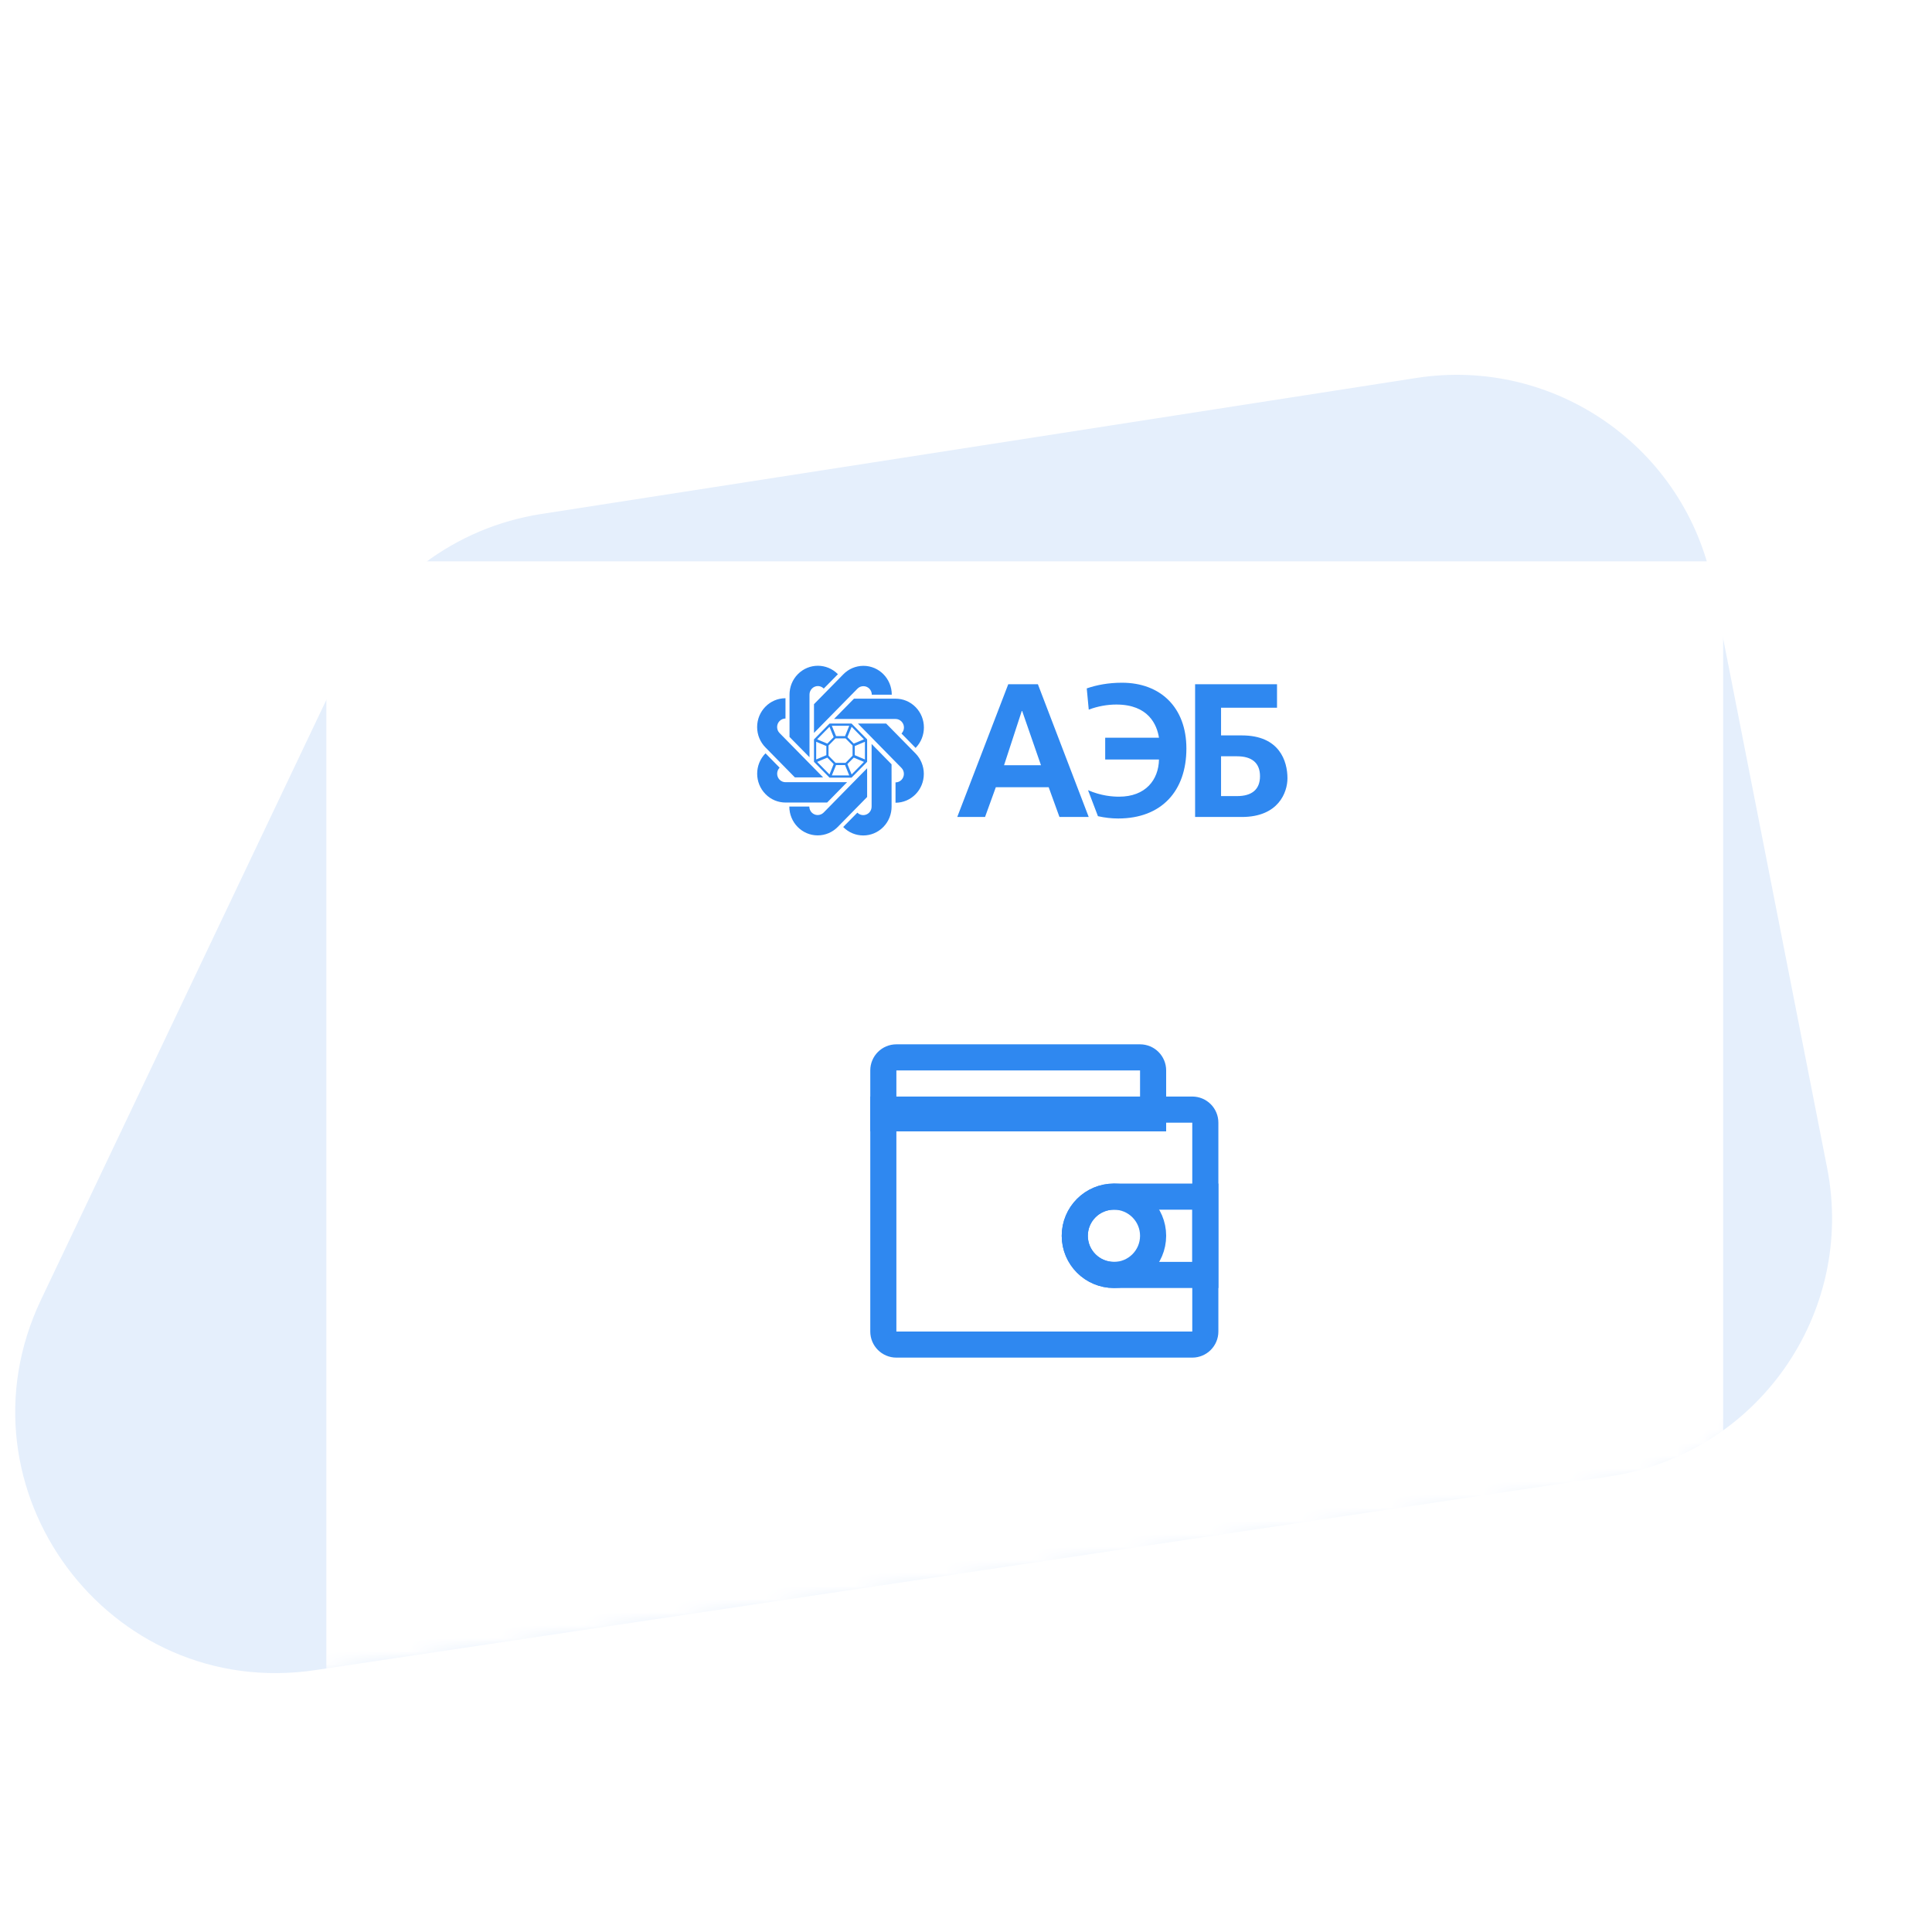
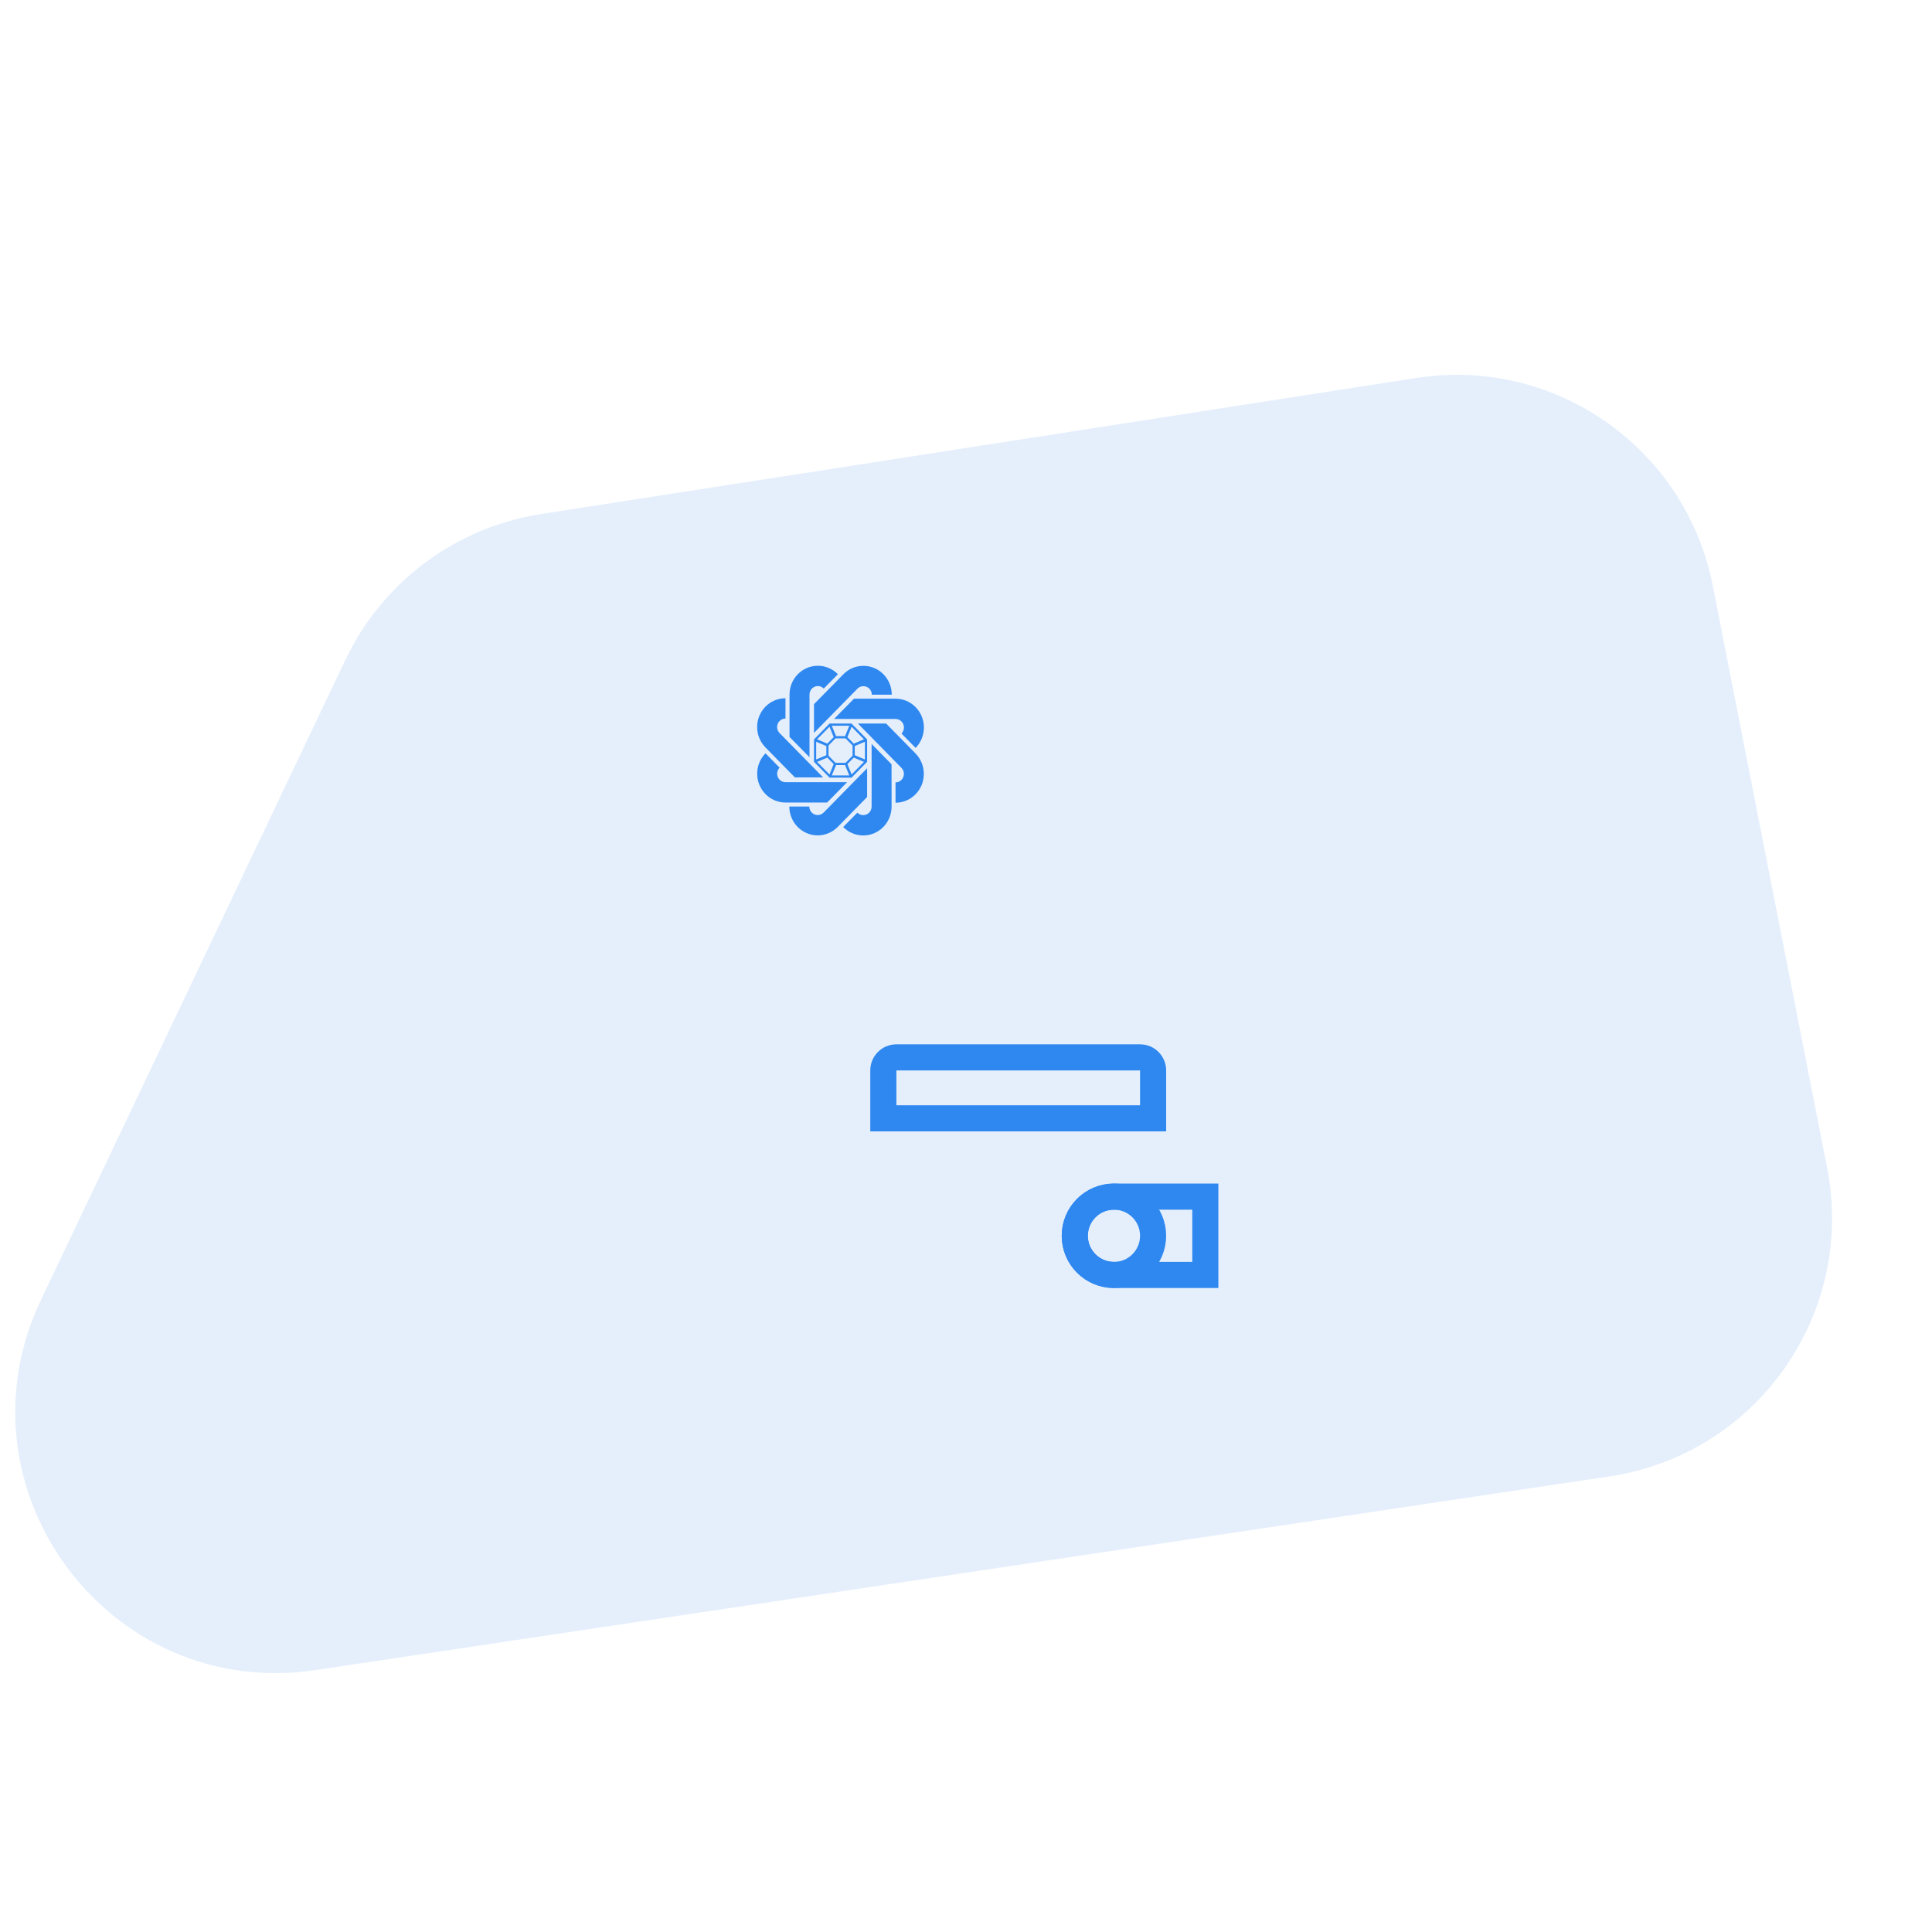
<svg xmlns="http://www.w3.org/2000/svg" width="148" height="148" viewBox="0 0 148 148" fill="none">
  <g clip-path="url(#clip0)">
    <path d="M26.458 50.548C29.3 44.574 34.911 40.392 41.447 39.376L108.508 28.952C119.117 27.303 129.135 34.325 131.205 44.86L139.966 89.464C142.164 100.652 134.578 111.41 123.302 113.098L24.163 127.937C8.324 130.308 -3.738 114.029 3.141 99.567L26.458 50.548Z" fill="#E5EFFC" />
    <mask id="mask0" mask-type="alpha" maskUnits="userSpaceOnUse" x="-12" y="-6" width="169" height="137">
      <path d="M-3.013 12.357C-2.158 1.983 6.51 -6 16.919 -6H136.604C149.225 -6 158.691 5.546 156.216 17.922L140.266 97.672C138.607 105.964 131.914 112.317 123.547 113.54L11.892 129.861C-0.839 131.722 -11.99 121.252 -10.933 108.428L-3.013 12.357Z" fill="#FAE09E" />
    </mask>
    <g mask="url(#mask0)">
      <g filter="url(#filter0_d)">
-         <rect x="25" y="41" width="107" height="126" fill="white" />
-       </g>
-       <path fill-rule="evenodd" clip-rule="evenodd" d="M85.952 52.3C84.902 52.3 84.007 52.473 83.25 52.735L83.403 54.361C84.09 54.102 84.818 53.971 85.52 53.971C87.983 53.971 88.627 55.525 88.783 56.512H84.663V58.183H88.783C88.754 59.749 87.747 61.029 85.73 61.029C85.221 61.029 84.352 60.967 83.348 60.531L84.108 62.524C84.634 62.64 85.146 62.7 85.658 62.7C88.993 62.7 90.883 60.579 90.883 57.339C90.883 54.188 88.892 52.3 85.952 52.3ZM93.538 57.935H94.77C95.88 57.935 96.522 58.431 96.522 59.46C96.522 60.492 95.88 60.984 94.77 60.984H93.538V57.935ZM91.55 52.416V62.584H95.135C97.937 62.584 98.625 60.695 98.625 59.621C98.625 58.311 98.021 56.336 95.135 56.336H93.538V54.215H97.825V52.416H91.55ZM76.915 58.619L78.273 54.463H78.302L79.743 58.619H76.915ZM77.237 52.416L73.33 62.584H75.459L76.285 60.304H80.333L81.159 62.584H83.4L79.507 52.416H77.237Z" fill="#2F88F0" />
+         </g>
      <path fill-rule="evenodd" clip-rule="evenodd" d="M65.402 58.036L64.915 58.531L65.239 59.326L66.183 58.365L65.402 58.036ZM64.735 58.607H64.046L63.722 59.402H65.056L64.735 58.607ZM65.479 57.151V57.849L66.257 58.178V56.822L65.479 57.151ZM63.863 58.531L63.376 58.036L62.598 58.365L63.542 59.326L63.863 58.531ZM65.239 55.674L64.915 56.469L65.402 56.964L66.183 56.635L65.239 55.674ZM64.046 56.391H64.735L65.056 55.598H63.722L64.046 56.391ZM63.302 57.849V57.151L62.523 56.822V58.178L63.302 57.849ZM63.376 56.964L63.863 56.469L63.542 55.674L62.598 56.635L63.376 56.964ZM63.891 55.077H68.606C68.769 55.077 68.933 55.141 69.058 55.269C69.184 55.397 69.247 55.563 69.247 55.729C69.247 55.895 69.184 56.064 69.058 56.192L70.14 57.293C70.563 56.862 70.775 56.294 70.775 55.729C70.775 55.164 70.563 54.599 70.14 54.169C69.716 53.737 69.162 53.522 68.606 53.522H65.419L63.891 55.077ZM65.719 55.426L69.053 58.822C69.17 58.939 69.242 59.102 69.242 59.282C69.242 59.463 69.17 59.626 69.053 59.745C68.938 59.862 68.778 59.935 68.601 59.935V61.493C69.199 61.493 69.742 61.245 70.134 60.846C70.529 60.444 70.769 59.894 70.769 59.282C70.769 58.674 70.526 58.12 70.134 57.718L67.882 55.426H65.719ZM66.769 56.99V61.79C66.769 61.956 66.707 62.125 66.581 62.253C66.455 62.378 66.292 62.442 66.129 62.442C65.966 62.442 65.8 62.378 65.677 62.253L64.592 63.353C65.019 63.785 65.573 64 66.129 64C66.684 64 67.239 63.785 67.665 63.353C68.088 62.922 68.3 62.355 68.3 61.79L68.297 58.548L66.769 56.99ZM66.426 58.851L63.093 62.247C62.976 62.363 62.815 62.436 62.638 62.436C62.461 62.436 62.303 62.363 62.186 62.247C62.069 62.127 61.997 61.964 61.997 61.784H60.466C60.466 62.395 60.709 62.946 61.104 63.348C61.496 63.747 62.04 63.994 62.638 63.994C63.239 63.994 63.78 63.747 64.174 63.348L66.426 61.053V58.851ZM64.89 59.92H60.175C60.011 59.92 59.846 59.856 59.722 59.731C59.596 59.603 59.534 59.437 59.534 59.268C59.534 59.102 59.596 58.936 59.722 58.808L58.641 57.707C58.215 58.138 58.003 58.703 58.003 59.268C58.003 59.833 58.215 60.401 58.641 60.831C59.064 61.263 59.619 61.478 60.175 61.478H63.362L64.89 59.92ZM63.053 59.55L59.72 56.157C59.602 56.038 59.531 55.875 59.531 55.694C59.531 55.514 59.602 55.351 59.72 55.234C59.834 55.115 59.994 55.042 60.172 55.042V53.487C59.574 53.487 59.03 53.734 58.638 54.133C58.243 54.532 58 55.086 58 55.694C58 56.306 58.243 56.856 58.638 57.258L60.89 59.55H63.053ZM62.011 58.007V53.207C62.011 53.041 62.074 52.875 62.2 52.747C62.323 52.619 62.489 52.558 62.652 52.555C62.815 52.555 62.978 52.619 63.104 52.747L64.189 51.647C63.762 51.215 63.207 51 62.652 51C62.097 51 61.542 51.215 61.116 51.647C60.692 52.078 60.481 52.642 60.481 53.21V56.452L62.011 58.007ZM62.355 56.146L65.688 52.753C65.805 52.634 65.966 52.564 66.143 52.564C66.32 52.564 66.478 52.637 66.595 52.753C66.712 52.873 66.784 53.033 66.784 53.216H68.314C68.314 52.605 68.069 52.051 67.677 51.652C67.284 51.253 66.741 51.006 66.143 51.006C65.542 51.006 64.998 51.253 64.606 51.652L62.355 53.944V56.146ZM64.772 58.438L65.31 57.887V57.11L64.772 56.562H64.008L63.468 57.11V57.887L64.008 58.438H64.772ZM63.548 59.571L62.355 58.359V56.641L63.548 55.426H65.233L66.426 56.641V58.359L65.233 59.571H63.548Z" fill="#2F88F0" />
-       <path d="M67.667 85H91.333C91.886 85 92.333 85.448 92.333 86V102C92.333 102.552 91.886 103 91.333 103H68.667C68.114 103 67.667 102.552 67.667 102V85Z" stroke="#2F88F0" stroke-width="2" />
      <path d="M67.667 82C67.667 81.448 68.114 81 68.667 81H87.333C87.886 81 88.333 81.448 88.333 82V85.667H67.667V82Z" stroke="#2F88F0" stroke-width="2" />
      <path d="M82.333 94.667C82.333 93.01 83.677 91.667 85.333 91.667H92.333V97.667H85.333C83.677 97.667 82.333 96.324 82.333 94.667Z" stroke="#2F88F0" stroke-width="2" />
      <path d="M88.333 94.667C88.333 96.324 86.99 97.667 85.333 97.667C83.677 97.667 82.333 96.324 82.333 94.667C82.333 93.01 83.677 91.667 85.333 91.667C86.99 91.667 88.333 93.01 88.333 94.667Z" stroke="#2F88F0" stroke-width="2" />
    </g>
  </g>
  <defs>
    <filter id="filter0_d" x="19" y="37" width="119" height="138" filterUnits="userSpaceOnUse" color-interpolation-filters="sRGB">
      <feFlood flood-opacity="0" result="BackgroundImageFix" />
      <feColorMatrix in="SourceAlpha" type="matrix" values="0 0 0 0 0 0 0 0 0 0 0 0 0 0 0 0 0 0 127 0" />
      <feOffset dy="2" />
      <feGaussianBlur stdDeviation="3" />
      <feColorMatrix type="matrix" values="0 0 0 0 0 0 0 0 0 0 0 0 0 0 0 0 0 0 0.25 0" />
      <feBlend mode="normal" in2="BackgroundImageFix" result="effect1_dropShadow" />
      <feBlend mode="normal" in="SourceGraphic" in2="effect1_dropShadow" result="shape" />
    </filter>
    <clipPath id="clip0">
      <rect width="148" height="148" fill="white" />
    </clipPath>
  </defs>
</svg>